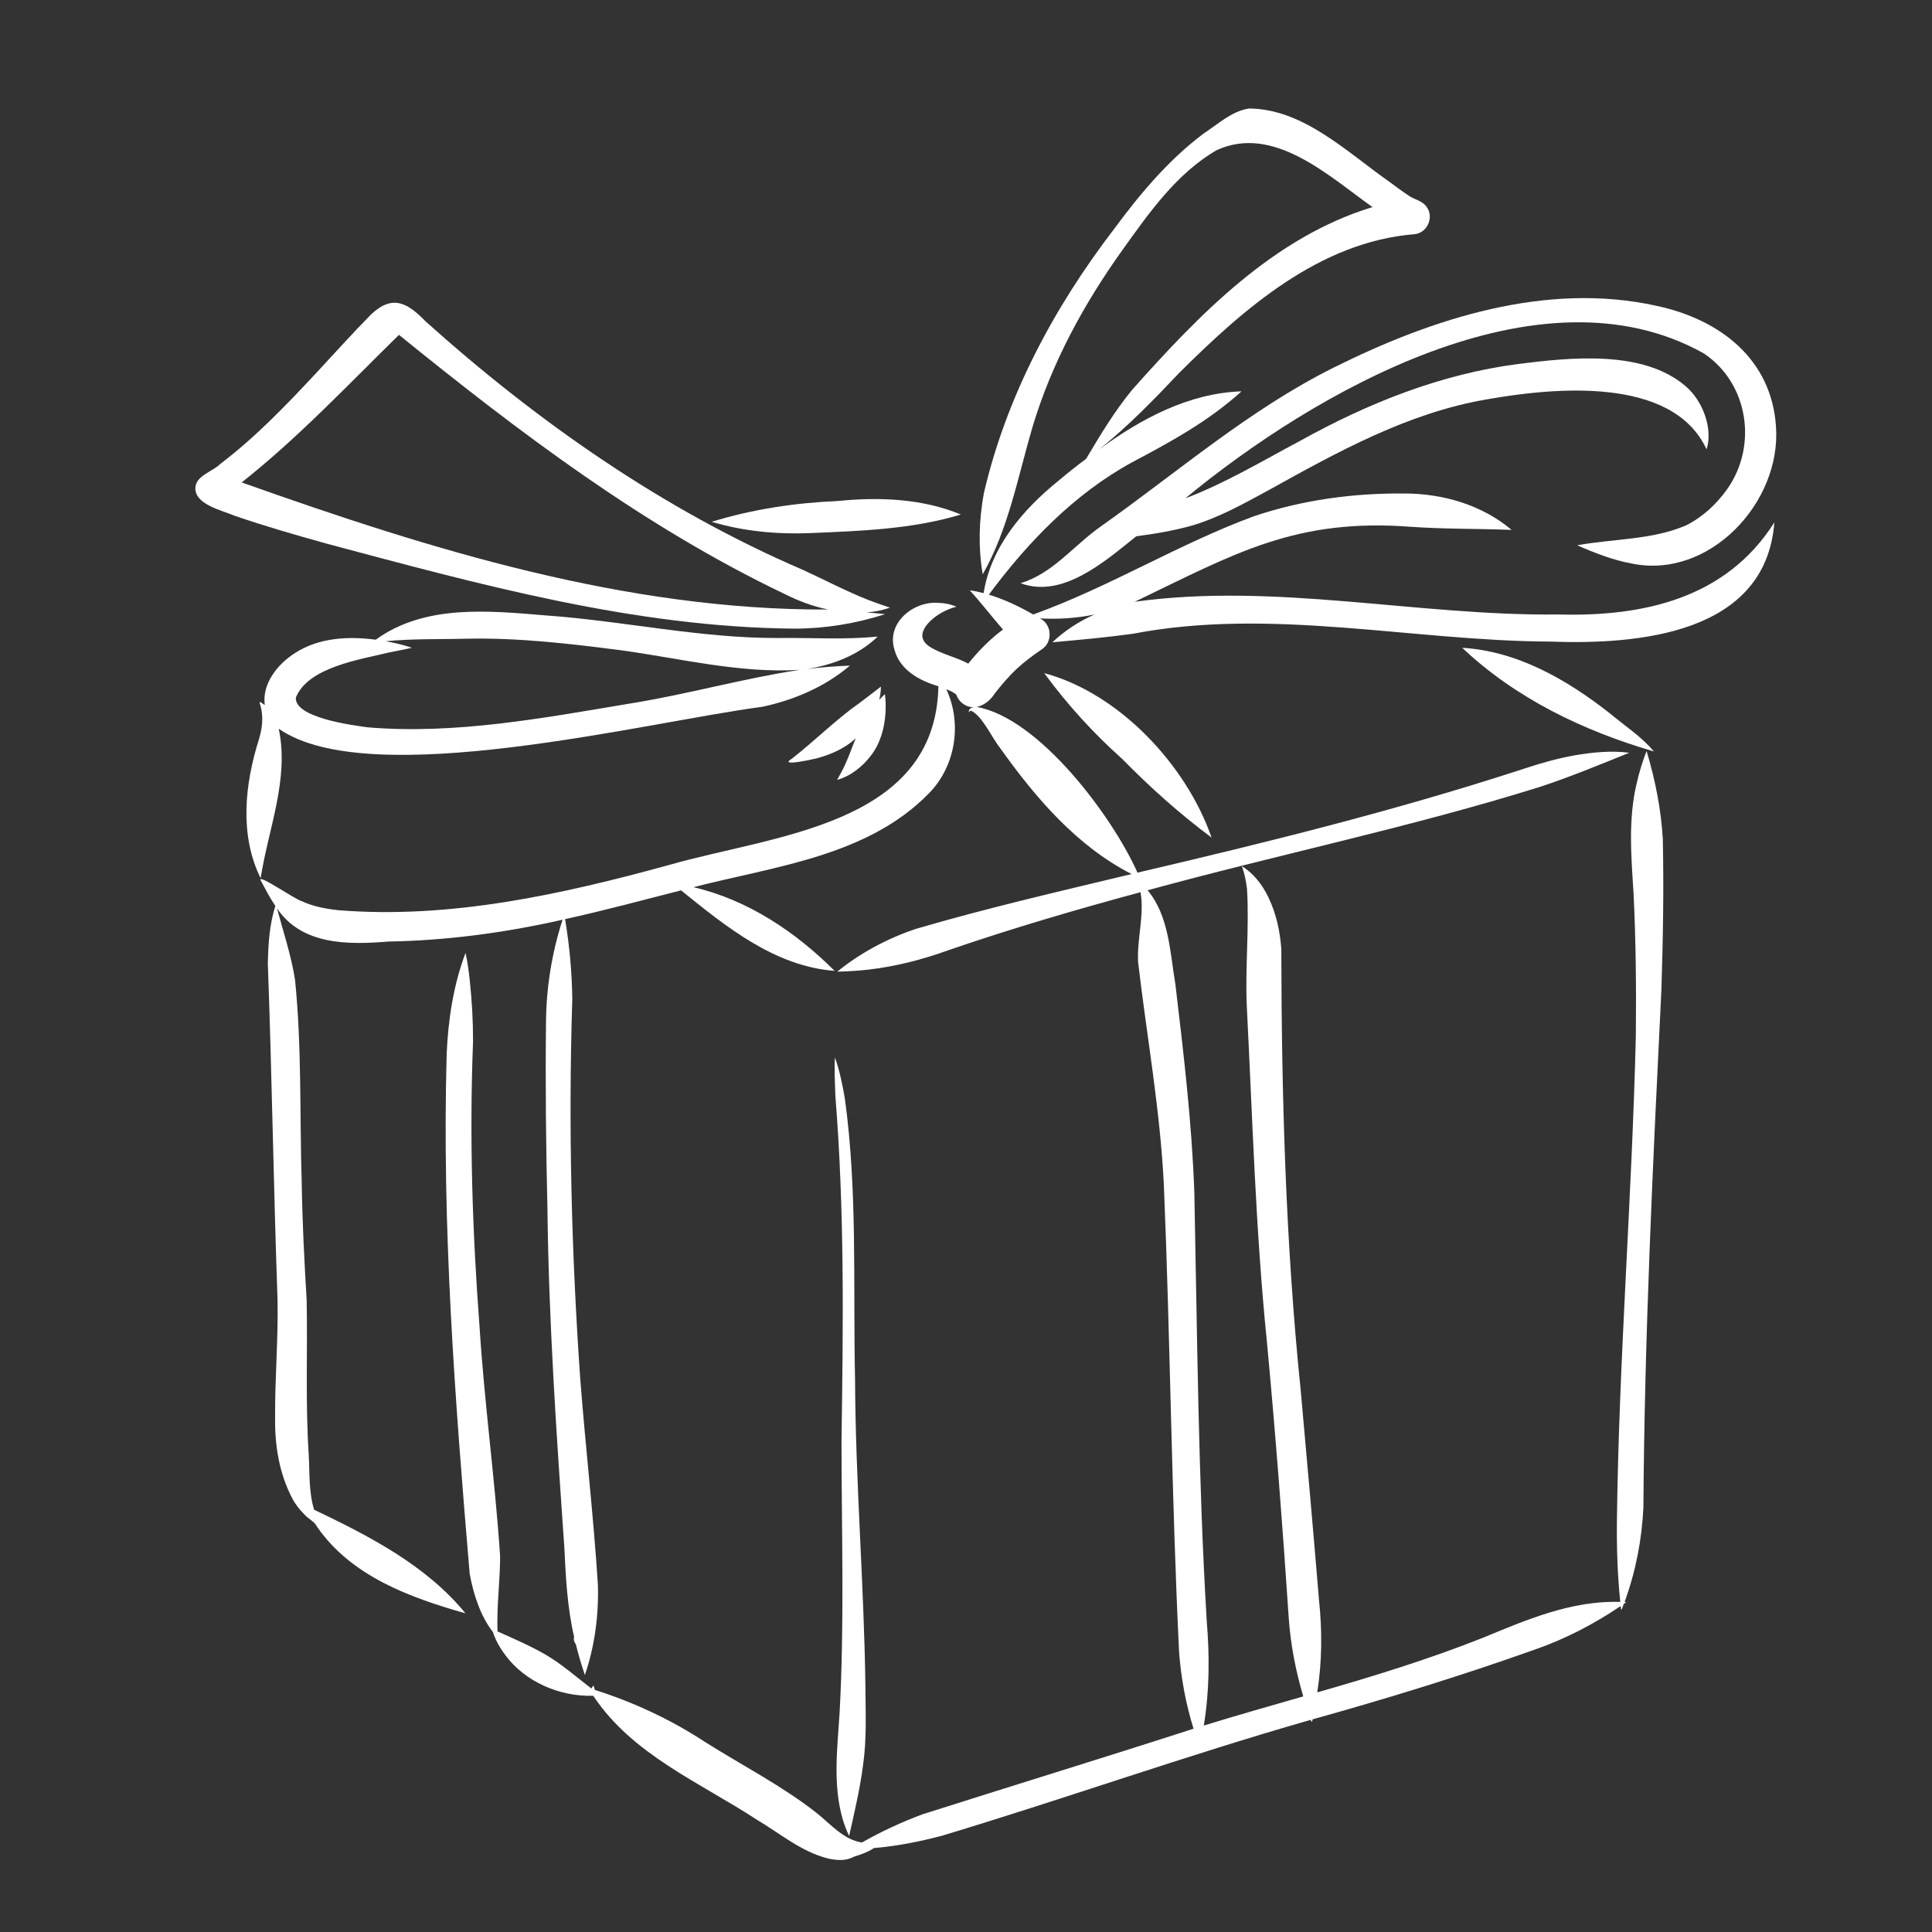
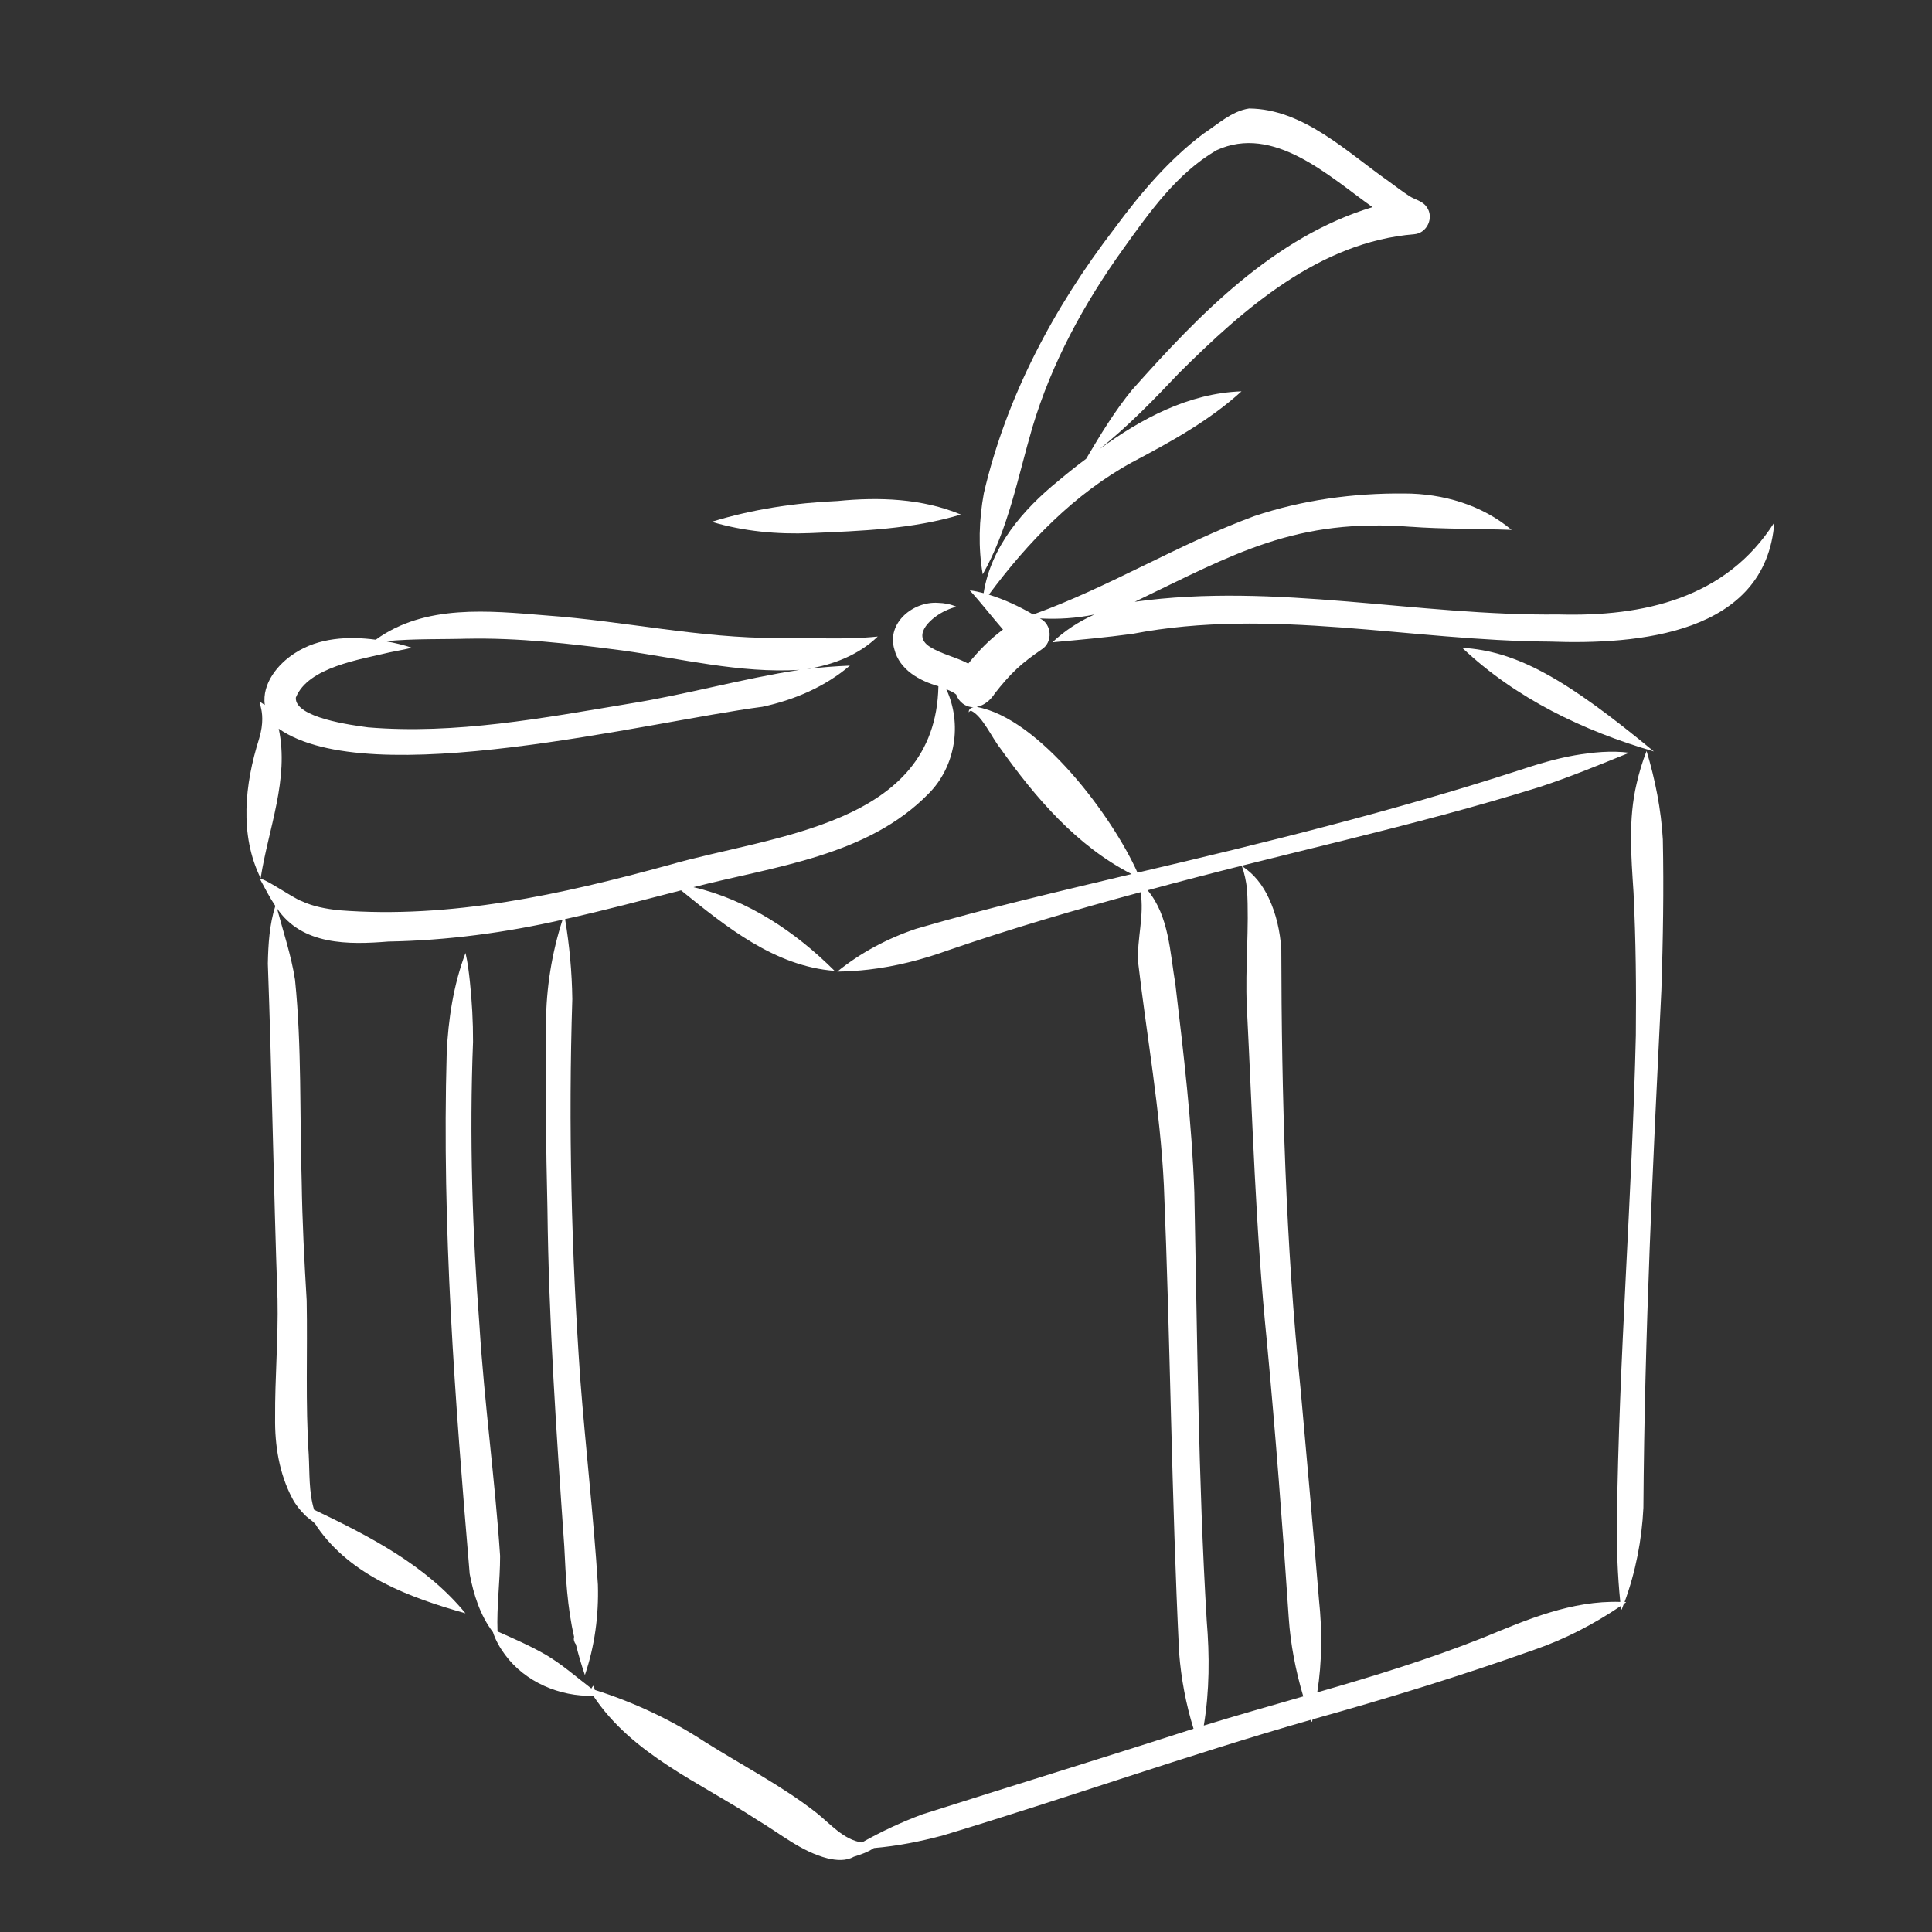
<svg xmlns="http://www.w3.org/2000/svg" version="1.0" preserveAspectRatio="xMidYMid meet" height="400" viewBox="0 0 300 300" zoomAndPan="magnify" width="400">
  <rect x="0" y="0" width="300" height="300" fill="#333333" stroke="none" />
  <defs>
    <clipPath id="c82e567e19">
-       <path clip-rule="nonzero" d="M 158.16 46.223 L 275.816 46.223 L 275.816 91.371 L 158.16 91.371 Z M 158.16 46.223" />
-     </clipPath>
+       </clipPath>
    <clipPath id="211a84c5ea">
      <path clip-rule="nonzero" d="M 40 16.848 L 276 16.848 L 276 289 L 40 289 Z M 40 16.848" />
    </clipPath>
  </defs>
-   <path fill-rule="nonzero" fill-opacity="1" d="M 256.812 116.684 C 254.883 114.371 252.266 112.691 249.969 110.762 C 243.344 105.559 235.637 101.098 227.051 100.59 C 235.371 108.453 245.844 113.477 256.754 116.668 C 256.754 116.668 256.754 116.668 256.754 116.664 C 256.773 116.672 256.793 116.684 256.812 116.684" fill="#ffffff" />
+   <path fill-rule="nonzero" fill-opacity="1" d="M 256.812 116.684 C 243.344 105.559 235.637 101.098 227.051 100.59 C 235.371 108.453 245.844 113.477 256.754 116.668 C 256.754 116.668 256.754 116.668 256.754 116.664 C 256.773 116.672 256.793 116.684 256.812 116.684" fill="#ffffff" />
  <path fill-rule="nonzero" fill-opacity="1" d="M 45.938 108.324 C 47.824 103.586 55.969 102.402 60.445 101.309 C 61.613 101.066 62.801 100.859 63.953 100.582 C 62.637 100.137 61.266 99.812 59.887 99.57 C 64.211 99.145 68.562 99.297 72.902 99.164 C 72.723 99.168 72.543 99.172 72.363 99.18 C 80.465 99 88.547 99.953 96.566 100.992 C 105.707 102.254 114.867 104.574 124.145 104.016 C 115.254 105.379 106.57 107.855 97.68 109.27 C 84.336 111.496 70.719 114.07 57.156 112.945 C 54.691 112.613 45.727 111.445 45.938 108.324 Z M 40.473 136.367 C 41.66 128.703 44.941 120.973 43.281 113.152 C 57.398 123.039 100.551 112.082 118.379 109.75 C 123.309 108.695 128.121 106.641 131.973 103.355 C 129.73 103.449 127.492 103.621 125.262 103.879 C 129.301 103.273 133.328 101.715 136.297 98.84 C 131.156 99.371 125.973 99 120.812 99.07 C 108.723 99.109 96.836 96.43 84.805 95.566 C 75.914 94.836 66 93.785 58.348 99.332 C 54.098 98.77 49.492 99.008 45.805 101.406 C 43.133 103.105 40.664 106.137 41.113 109.469 C 39.066 108.105 41.766 109.727 40.219 114.762 C 38.02 121.715 37.137 129.625 40.473 136.367" fill="#ffffff" />
-   <path fill-rule="nonzero" fill-opacity="1" d="M 131.188 118.816 C 130.828 119.598 130.402 120.355 129.984 121.105 C 132.117 120.5 133.938 119.039 135.266 117.293 C 136.727 115.387 137.371 112.965 137.504 110.594 C 137.551 109.656 137.527 108.715 137.414 107.781 C 137.102 108.059 136.805 108.371 136.523 108.68 C 136.688 108.008 136.785 107.309 136.785 106.617 C 135.691 107.48 134.57 108.32 133.457 109.16 C 129.75 111.773 126.555 114.996 122.992 117.789 C 120.758 119.121 126.125 117.922 126.816 117.754 C 129.016 117.164 131.184 116.219 132.871 114.656 C 132.301 116.039 131.82 117.457 131.188 118.816" fill="#ffffff" />
  <g clip-path="url(#c82e567e19)">
    <path fill-rule="nonzero" fill-opacity="1" d="M 275.777 66.285 C 275.105 55.703 267.008 49.582 257.238 47.492 C 240.113 43.699 222.453 49.434 207.176 57.039 C 194.039 63.566 182.91 73.27 171.008 81.691 C 166.828 84.594 163.477 89.082 158.465 90.555 C 165.027 93.008 171.656 87.09 176.441 83.273 C 179.367 82.887 182.285 82.402 185.129 81.598 C 189.277 80.367 193.078 78.234 196.863 76.184 C 207.613 70.223 218.586 64.109 230.852 62.016 C 241.18 60.195 259.703 58.316 264.992 69.77 C 264.992 69.766 264.992 69.766 264.988 69.766 C 264.992 69.77 264.996 69.773 264.996 69.773 C 266.008 66.621 264.457 62.285 261.762 59.984 C 255.168 54.281 243.844 55.5 235.742 56.52 C 223.746 58.082 212.426 62.59 201.906 68.445 C 196.027 71.562 190.305 75.016 184.062 77.379 C 203.973 60.941 239.086 40.594 264.566 54.879 C 271.535 59.531 272.961 69.293 268.148 76.023 C 266.477 78.352 264.316 80.344 261.734 81.617 C 256.422 83.863 250.504 83.641 244.914 84.672 C 247.633 85.867 250.438 86.969 253.371 87.504 C 265.434 90.008 276.598 78.02 275.777 66.285" fill="#ffffff" />
  </g>
  <g clip-path="url(#211a84c5ea)">
    <path fill-rule="nonzero" fill-opacity="1" d="M 275.52 81.121 C 268.031 92.941 255.168 95.781 242.012 95.414 C 220.066 95.672 198.105 90.406 176.207 93.441 C 191.754 85.961 201.199 80.379 219.336 81.82 C 219.172 81.805 219.004 81.797 218.84 81.781 C 224.125 82.172 229.43 82.078 234.719 82.281 C 230.129 78.398 224.031 76.629 218.074 76.629 C 210.188 76.555 202.234 77.629 194.75 80.145 C 182.988 84.477 172.227 91.176 160.434 95.418 C 158.254 94.16 155.961 93.074 153.547 92.336 C 159.602 84.188 166.824 76.684 175.805 71.773 C 181.781 68.621 187.75 65.348 192.781 60.766 C 184.578 61.051 177.199 65.016 170.703 69.758 C 175.172 66.191 179.141 62.094 183.062 57.949 C 193.082 47.961 204.891 37.562 219.609 36.371 C 221.605 36.207 222.727 33.75 221.531 32.133 C 220.902 31.199 219.738 31.023 218.844 30.445 C 217.77 29.734 216.734 28.969 215.707 28.203 C 209.172 23.633 202.371 16.902 193.949 16.848 C 191.23 17.262 189.086 19.309 186.852 20.77 C 181.445 24.84 177.051 30.066 173.051 35.484 C 163.68 47.691 156.281 61.523 152.773 76.582 C 152.012 80.727 151.879 85.023 152.598 89.18 C 156.602 82.121 158.039 74.098 160.297 66.406 C 163.281 56.395 168.293 47.18 174.363 38.719 C 178.457 33.004 182.711 26.934 188.891 23.332 C 197.758 19.246 206.312 27.328 213.121 32.16 C 197.789 36.812 186.172 48.875 175.797 60.531 C 173.07 63.855 170.844 67.551 168.656 71.242 C 167.262 72.281 165.895 73.359 164.562 74.48 C 164.625 74.43 164.684 74.379 164.738 74.332 C 164.605 74.441 164.469 74.559 164.336 74.672 C 164.344 74.664 164.352 74.656 164.363 74.648 C 158.844 79.117 153.883 84.875 152.734 92.102 C 152.031 91.918 151.305 91.758 150.586 91.672 C 152.379 93.633 153.996 95.75 155.742 97.754 C 153.711 99.258 151.93 101.074 150.352 103.047 C 148.434 102.008 146.227 101.602 144.375 100.426 C 141.422 98.531 144.836 95.711 146.875 94.805 C 147.402 94.555 147.957 94.355 148.512 94.211 C 147.613 93.812 146.645 93.637 145.664 93.609 C 141.797 93.34 137.629 96.738 138.879 100.832 C 139.688 104.02 142.77 105.707 145.715 106.559 C 145.285 128.242 119.961 129.676 103.93 134.305 C 87.246 138.879 70.016 142.715 52.617 141.344 C 50.645 141.129 48.668 140.781 46.855 139.934 C 45.676 139.582 40.203 135.746 40.445 136.641 C 40.441 136.637 40.441 136.637 40.441 136.637 C 41.184 138 41.883 139.387 42.754 140.676 C 41.836 143.562 41.652 146.621 41.59 149.633 C 42.223 166.977 42.477 184.348 43.094 201.699 C 43.223 207.848 42.676 213.98 42.719 220.129 C 42.656 224.43 43.359 228.832 45.387 232.668 C 45.879 233.621 46.566 234.469 47.32 235.223 C 47.953 235.898 48.836 236.254 49.254 237.105 C 54.555 244.754 63.668 248.086 72.277 250.512 C 66.145 243.027 57.348 238.527 48.77 234.426 C 47.941 231.68 48.09 228.754 47.941 225.918 C 47.414 217.93 47.77 209.934 47.621 201.938 C 47.254 195.797 46.938 189.648 46.848 183.496 C 46.52 173.055 46.875 162.551 45.812 152.148 C 45.227 148.367 43.996 144.734 43.012 141.047 C 46.895 146.805 54.113 146.703 60.305 146.203 C 69.418 146.043 78.473 144.828 87.355 142.812 C 85.676 147.996 84.809 153.445 84.781 158.895 C 84.676 168.469 84.777 178.043 85.004 187.613 C 85.207 205.148 86.398 222.637 87.621 240.125 C 87.848 244.836 88.074 249.562 89.148 254.168 C 89.027 254.539 89.156 255.016 89.414 255.309 C 89.809 256.926 90.281 258.523 90.82 260.098 C 92.355 255.613 92.98 250.805 92.84 246.07 C 92.16 235.387 90.918 224.746 90.098 214.07 C 88.73 194.461 88.238 174.777 88.867 155.129 C 88.812 150.973 88.43 146.824 87.746 142.723 C 93.789 141.391 99.766 139.789 105.758 138.254 C 112.73 143.898 120.301 150.047 129.598 150.758 C 123.535 144.699 116.117 139.727 107.684 137.762 C 120.27 134.52 134.699 132.965 144.211 123.219 C 148.387 119.008 149.43 112.371 146.945 107.02 C 147.477 107.258 148.047 107.469 148.484 107.855 C 148.871 108.984 149.938 109.824 151.148 109.809 C 150.746 109.898 150.402 110.129 150.426 110.605 C 150.512 110.496 150.621 110.371 150.777 110.355 C 152.555 111.176 154.023 114.57 155.312 116.176 C 160.781 123.852 167.191 131.371 175.711 135.723 C 164.52 138.41 153.293 140.992 142.25 144.227 C 137.828 145.707 133.625 147.941 130.008 150.875 C 131.637 150.844 133.258 150.746 134.871 150.559 C 139.102 150.07 143.25 149.004 147.25 147.555 C 157.086 144.172 167.07 141.246 177.105 138.539 C 177.719 142.145 176.531 145.762 176.723 149.387 C 178.07 160.938 180.168 172.426 180.727 184.07 C 181.734 208.258 181.91 232.477 183.094 256.656 C 183.406 260.648 184.145 264.609 185.332 268.434 C 171.324 272.957 157.238 277.27 143.215 281.734 C 139.98 282.941 136.844 284.402 133.84 286.102 C 131.008 285.688 128.953 283.234 126.805 281.516 C 121.434 277.297 115.293 274.16 109.523 270.523 C 104.203 267.031 98.422 264.324 92.352 262.406 C 92.191 261.777 92.242 261.461 91.828 262.191 C 89.492 260.402 87.262 258.426 84.715 256.93 C 82.316 255.551 79.777 254.449 77.254 253.328 C 77.105 249.414 77.66 245.516 77.656 241.605 C 76.863 229.719 75.211 217.883 74.461 205.98 C 73.348 191.273 72.879 176.508 73.453 161.766 C 73.465 158.633 73.289 155.5 72.961 152.387 C 72.801 150.906 72.625 149.418 72.285 147.977 C 70.41 152.93 69.602 158.27 69.363 163.543 C 68.598 190.531 70.656 217.539 72.934 244.402 C 73.539 247.598 74.551 250.824 76.547 253.441 C 76.953 254.707 77.629 255.879 78.418 256.945 C 81.539 261.188 86.926 263.473 92.121 263.32 C 98.191 272.477 108.656 276.766 117.547 282.578 C 121.121 284.695 124.434 287.539 128.535 288.574 C 129.871 288.879 131.34 289.012 132.574 288.316 C 133.664 287.977 134.75 287.605 135.703 286.965 C 139.34 286.66 142.934 285.945 146.457 284.996 C 165.551 279.238 184.359 272.539 203.535 267.055 C 203.707 267.574 203.723 267.395 203.82 266.977 C 215.395 263.75 226.871 260.223 238.188 256.195 C 242.965 254.555 247.484 252.207 251.664 249.383 C 251.734 250.617 251.906 249.523 252.16 249.039 C 252.359 248.879 252.73 248.734 252.262 248.762 C 253.98 244.078 254.941 239.117 255.184 234.137 C 255.363 207.293 256.668 180.516 257.98 153.711 C 258.23 145.93 258.367 138.133 258.203 130.348 C 257.941 125.688 257.02 121.082 255.68 116.613 C 255.031 118.262 254.52 119.965 254.129 121.695 C 252.816 127.246 253.289 132.953 253.652 138.582 C 254.016 145.965 254.086 153.363 254.012 160.754 C 253.426 185.906 251.375 210.988 251.074 236.156 C 251.023 240.355 251.168 244.566 251.594 248.746 C 244.078 248.496 237.09 251.492 230.289 254.305 C 221.883 257.645 213.23 260.301 204.543 262.793 C 205.293 258.035 205.32 253.207 204.812 248.426 C 203.918 237.578 202.945 226.734 201.973 215.891 C 199.633 193.121 199 170.203 198.961 147.336 C 198.762 144.629 198.184 141.934 197.02 139.473 C 196.109 137.488 194.699 135.648 192.836 134.488 C 193.25 135.633 193.488 136.82 193.633 138.02 C 194.008 144.102 193.324 150.207 193.605 156.301 C 194.492 173.645 194.965 191.016 196.719 208.301 C 198.062 222.586 199.156 236.887 200.113 251.203 C 200.395 255.348 201.191 259.438 202.371 263.418 C 197.215 264.898 192.051 266.367 186.926 267.941 C 187.816 262.562 187.832 257.098 187.379 251.676 C 186.055 229.539 185.914 207.359 185.457 185.191 C 185.074 174.359 183.789 163.582 182.512 152.824 C 181.672 147.883 181.539 142.258 178.203 138.242 C 198.465 132.688 219.082 128.457 239.148 122.18 C 243.836 120.637 248.418 118.734 252.992 116.887 C 250.184 116.523 247.32 116.812 244.539 117.285 C 241.551 117.805 238.648 118.695 235.773 119.648 C 216.348 125.949 196.504 130.855 176.629 135.504 C 172.77 126.836 161.395 111.508 151.652 109.77 C 152.867 109.535 153.824 108.684 154.48 107.668 C 155.535 106.309 156.66 104.996 157.918 103.816 C 159.098 102.723 160.402 101.766 161.727 100.855 C 163.508 99.77 163.375 96.914 161.473 96.027 C 164.309 96.172 167.164 96.008 169.949 95.418 C 167.551 96.48 165.316 97.934 163.418 99.734 C 167.566 99.355 171.719 98.988 175.848 98.422 C 197.332 94.281 219.023 99.504 240.613 99.625 C 254.348 100.125 274.188 98.504 275.52 81.121" fill="#ffffff" />
  </g>
  <path fill-rule="nonzero" fill-opacity="1" d="M 264.992 69.77 C 264.992 69.77 264.996 69.773 264.996 69.773 C 264.996 69.773 264.992 69.77 264.992 69.77" fill="#ffffff" />
-   <path fill-rule="nonzero" fill-opacity="1" d="M 37.531 74.91 C 46.301 67.977 53.984 59.805 61.953 51.996 C 80.629 67.137 99.941 81.754 121.719 92.18 C 123.902 93.285 126.195 94.152 128.594 94.648 C 97.199 94.777 66.844 85.336 37.531 74.91 Z M 50.613 84.387 C 74.434 90.742 98.562 97.418 123.391 97.613 C 128.137 97.609 132.914 96.824 137.434 95.367 C 136.492 95.262 135.531 95.176 134.582 95.09 C 135.809 95.004 137.035 94.766 138.195 94.355 C 137.078 93.977 135.949 93.598 134.848 93.168 C 131.371 91.797 128.066 90.047 124.68 88.492 C 103.012 79.176 83.484 65.523 65.984 49.816 C 66.047 49.871 66.105 49.926 66.168 49.988 C 63.324 47.051 60.984 45.625 57.582 48.859 C 54.695 51.793 51.949 54.859 49.148 57.871 C 44.465 62.891 39.688 67.879 34.207 72.039 C 32.996 73.254 30.531 73.797 30.34 75.66 C 30.148 78.344 34.473 79.238 36.422 80.082 C 41.098 81.691 45.852 83.059 50.613 84.387" fill="#ffffff" />
  <path fill-rule="nonzero" fill-opacity="1" d="M 125.875 82.777 C 133.719 82.438 141.629 82.188 149.203 79.895 C 143.172 77.391 136.484 77.16 130.059 77.797 C 123.438 78.082 116.848 79.074 110.512 81.023 C 115.473 82.512 120.711 82.992 125.875 82.777" fill="#ffffff" />
-   <path fill-rule="nonzero" fill-opacity="1" d="M 130.359 266.18 C 130.012 271.566 129.324 277.078 130.82 282.359 C 131.082 283.297 131.434 284.219 131.852 285.094 C 132.668 281.434 133.543 277.785 134.02 274.062 C 134.59 270.074 134.41 266.035 134.383 262.023 C 134.18 246.055 132.836 230.121 132.773 214.148 C 132.449 199.652 133.176 185.031 131.195 170.633 C 130.824 168.457 130.387 166.277 129.648 164.195 C 129.535 166.164 129.648 168.156 129.711 170.133 C 131.152 187.973 130.934 205.848 130.668 223.73 C 130.672 237.879 131.148 252.043 130.359 266.18" fill="#ffffff" />
  <path fill-rule="nonzero" fill-opacity="1" d="M 186.367 128.711 C 186.336 128.688 186.305 128.664 186.273 128.641 C 186.305 128.664 186.336 128.688 186.367 128.711" fill="#ffffff" />
-   <path fill-rule="nonzero" fill-opacity="1" d="M 188.129 130.055 C 184.23 118.816 173.801 107.648 162.152 104.527 C 165.707 109.383 169.773 113.844 174.262 117.855 C 178.578 122.25 183.184 126.383 188.129 130.055" fill="#ffffff" />
</svg>